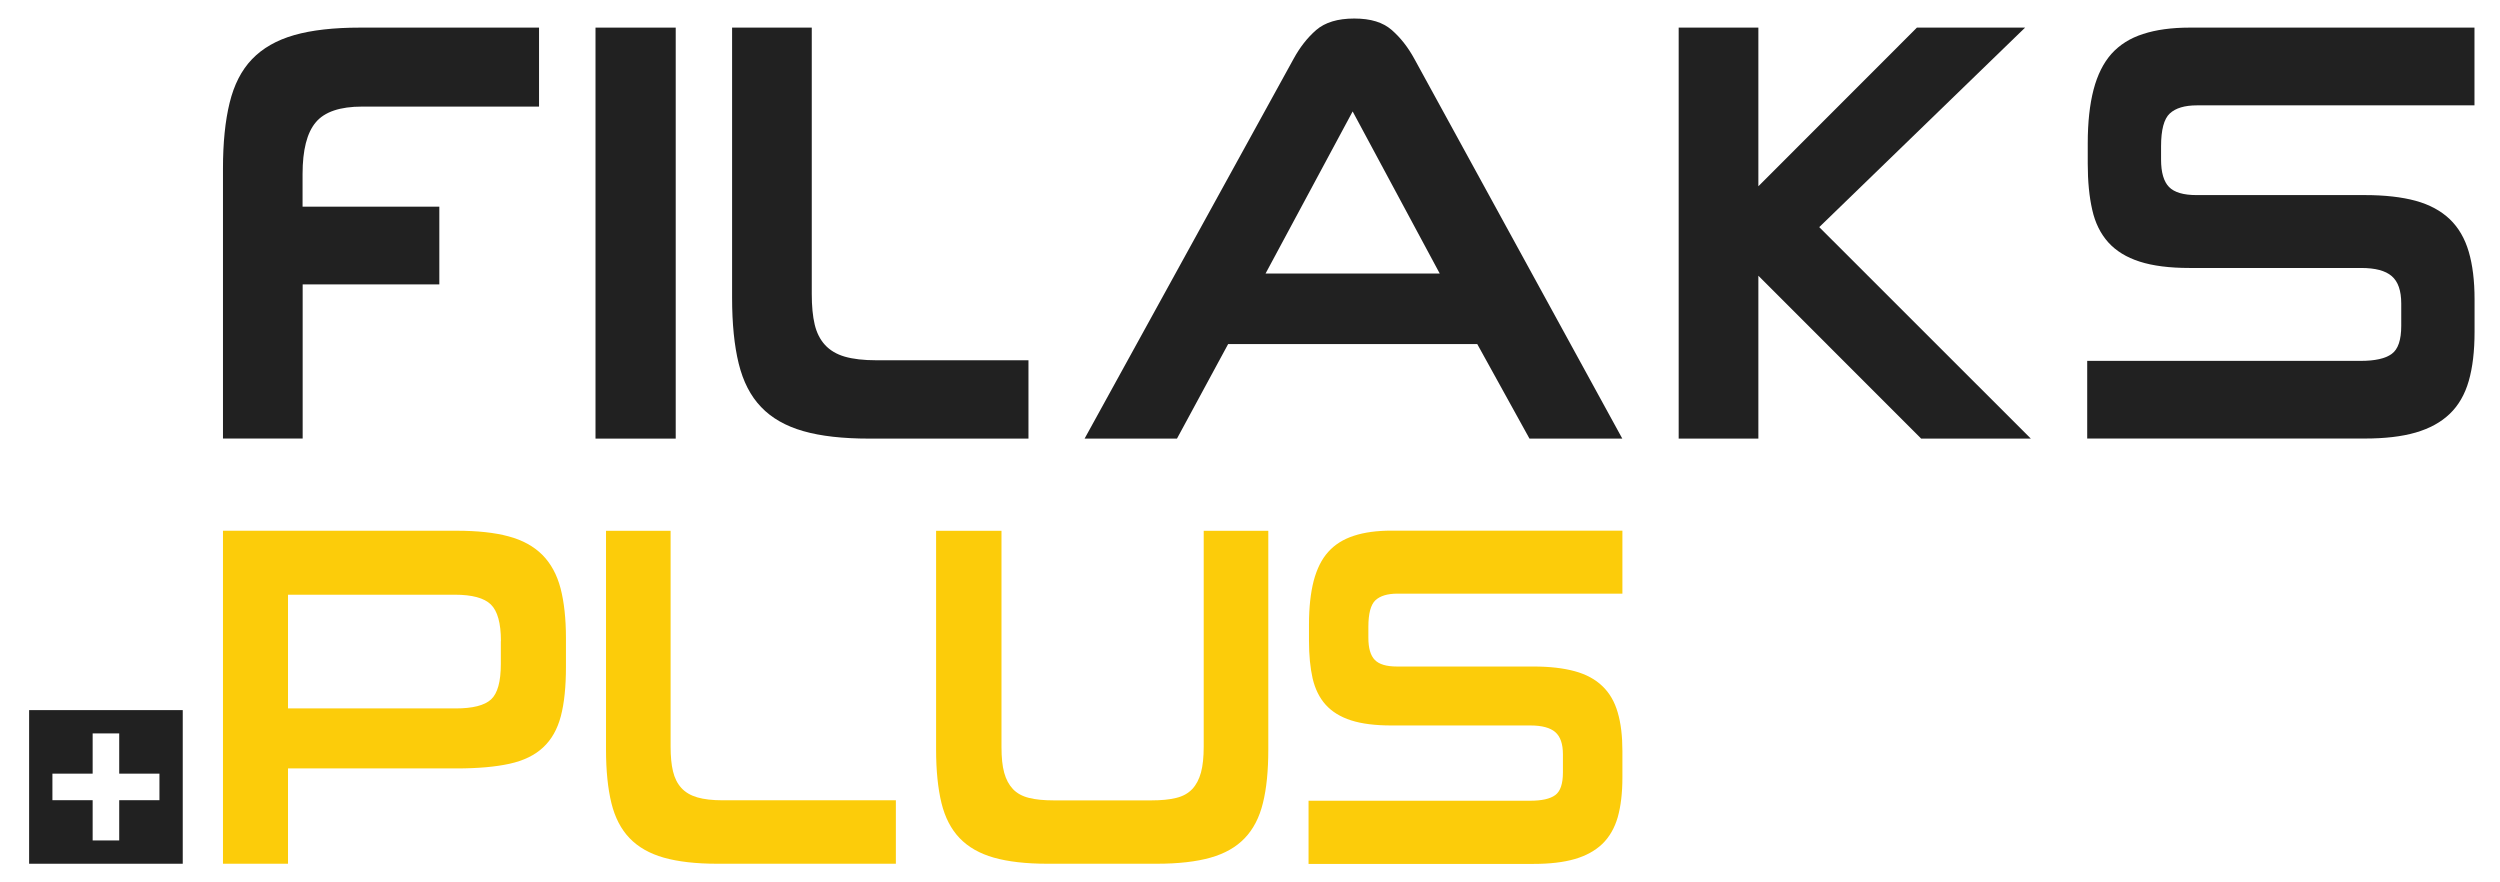
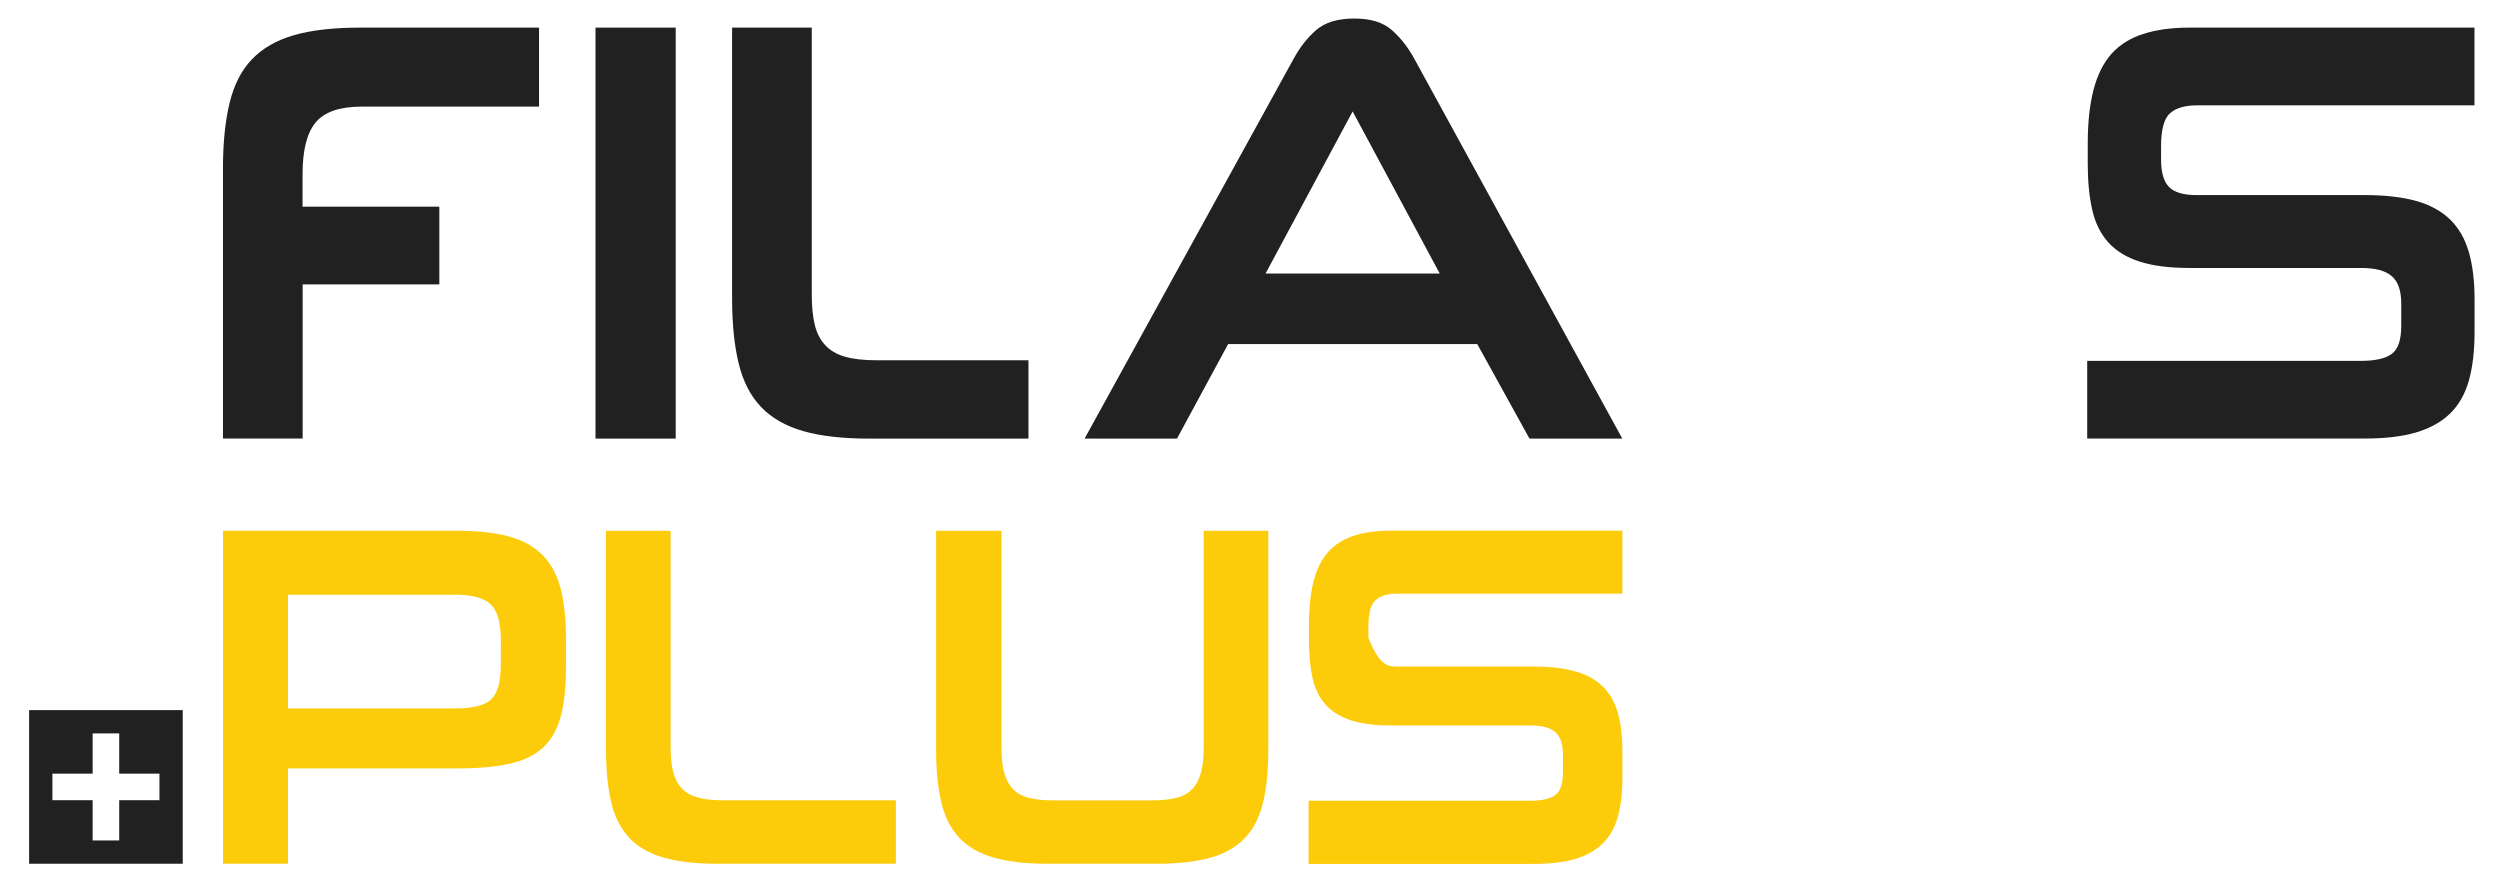
<svg xmlns="http://www.w3.org/2000/svg" width="153" height="54" viewBox="0 0 153 54" fill="none">
  <path d="M18.523 17.399V26.838H13.646V10.314C13.646 8.743 13.781 7.403 14.052 6.296C14.322 5.189 14.775 4.298 15.423 3.623C16.071 2.948 16.93 2.457 18.004 2.149C19.079 1.841 20.424 1.69 22.038 1.69H32.989V6.523H22.168C20.812 6.523 19.862 6.842 19.327 7.484C18.787 8.122 18.517 9.18 18.517 10.654V12.647H26.887V17.404H18.517L18.523 17.399Z" fill="#212121" />
  <path d="M36.445 26.843V1.69H41.354V26.843H36.445Z" fill="#212121" />
  <path d="M53.195 26.843C51.581 26.843 50.236 26.692 49.161 26.384C48.087 26.077 47.223 25.585 46.58 24.91C45.932 24.235 45.479 23.35 45.209 22.253C44.939 21.157 44.804 19.813 44.804 18.214V1.69H49.68V17.993C49.68 18.733 49.739 19.354 49.858 19.856C49.977 20.358 50.188 20.779 50.49 21.109C50.792 21.438 51.197 21.681 51.7 21.827C52.207 21.973 52.844 22.048 53.622 22.048H62.942V26.843H53.201H53.195Z" fill="#212121" />
  <path d="M90.407 21.055H75.163L72.031 26.843H66.377L79.164 3.607C79.553 2.894 80.012 2.306 80.552 1.836C81.092 1.372 81.864 1.134 82.879 1.134C83.895 1.134 84.634 1.366 85.174 1.836C85.714 2.306 86.173 2.894 86.562 3.607L99.285 26.843H93.604L90.407 21.055ZM77.458 16.74H88.112L82.782 6.82L77.452 16.74H77.458Z" fill="#212121" />
  <path d="M127.737 26.843V22.086H144.467C145.347 22.086 145.984 21.946 146.373 21.659C146.762 21.379 146.956 20.806 146.956 19.942V18.576C146.956 17.788 146.762 17.231 146.373 16.897C145.984 16.562 145.363 16.4 144.499 16.4H134.001C132.775 16.4 131.755 16.27 130.95 16.011C130.14 15.752 129.503 15.358 129.028 14.834C128.553 14.305 128.223 13.64 128.045 12.841C127.862 12.042 127.77 11.102 127.77 10.022V8.77C127.77 7.49 127.889 6.399 128.126 5.486C128.364 4.579 128.731 3.845 129.222 3.294C129.719 2.743 130.362 2.333 131.161 2.079C131.955 1.82 132.905 1.69 134.001 1.69H151.438V6.448H134.455C133.699 6.448 133.148 6.615 132.792 6.944C132.435 7.274 132.257 7.949 132.257 8.953V9.763C132.257 10.552 132.419 11.108 132.743 11.443C133.067 11.772 133.623 11.939 134.422 11.939H144.726C145.951 11.939 146.994 12.058 147.842 12.29C148.689 12.523 149.386 12.901 149.926 13.414C150.466 13.932 150.849 14.596 151.087 15.406C151.325 16.216 151.443 17.188 151.443 18.317V20.309C151.443 21.487 151.325 22.491 151.087 23.317C150.849 24.143 150.461 24.813 149.926 25.326C149.386 25.844 148.695 26.222 147.842 26.471C146.988 26.719 145.951 26.838 144.726 26.838H127.743L127.737 26.843Z" fill="#212121" />
  <path d="M17.626 47.034V52.86H13.646V32.481H27.935C29.209 32.481 30.273 32.594 31.126 32.826C31.98 33.053 32.671 33.437 33.194 33.96C33.718 34.49 34.086 35.17 34.307 36.007C34.523 36.844 34.636 37.859 34.636 39.053V40.813C34.636 42.028 34.534 43.032 34.323 43.832C34.112 44.631 33.751 45.268 33.238 45.743C32.725 46.224 32.039 46.553 31.186 46.742C30.332 46.931 29.247 47.028 27.94 47.028H17.632L17.626 47.034ZM30.657 39.236C30.657 38.14 30.451 37.395 30.041 36.995C29.631 36.596 28.896 36.396 27.832 36.396H17.626V43.356H27.881C28.928 43.356 29.652 43.173 30.052 42.806C30.451 42.438 30.651 41.715 30.651 40.64V39.236H30.657Z" fill="#FCCC0A" />
  <path d="M43.897 52.861C42.59 52.861 41.5 52.736 40.625 52.488C39.75 52.24 39.053 51.84 38.53 51.295C38.006 50.749 37.633 50.031 37.417 49.145C37.201 48.26 37.088 47.169 37.088 45.873V32.486H41.041V45.695C41.041 46.294 41.089 46.797 41.187 47.202C41.284 47.612 41.451 47.947 41.694 48.217C41.937 48.487 42.267 48.681 42.677 48.8C43.087 48.919 43.606 48.978 44.232 48.978H54.827V52.861H43.892H43.897Z" fill="#FCCC0A" />
  <path d="M64.099 52.861C62.792 52.861 61.701 52.736 60.826 52.488C59.951 52.24 59.255 51.84 58.731 51.295C58.207 50.749 57.834 50.031 57.618 49.145C57.403 48.26 57.289 47.169 57.289 45.873V32.486H61.291V45.722C61.291 46.359 61.344 46.883 61.458 47.293C61.571 47.704 61.749 48.033 61.992 48.292C62.236 48.551 62.565 48.73 62.975 48.832C63.386 48.935 63.888 48.983 64.482 48.983H70.476C71.07 48.983 71.572 48.935 71.983 48.832C72.393 48.735 72.717 48.551 72.965 48.292C73.208 48.033 73.386 47.693 73.5 47.277C73.613 46.861 73.667 46.332 73.667 45.695V32.486H77.62V45.873C77.62 47.169 77.512 48.26 77.291 49.145C77.075 50.031 76.702 50.749 76.178 51.295C75.654 51.845 74.958 52.24 74.083 52.488C73.208 52.736 72.112 52.861 70.784 52.861H64.088H64.099Z" fill="#FCCC0A" />
-   <path d="M80.083 52.861V49.005H93.637C94.35 49.005 94.868 48.892 95.181 48.659C95.495 48.432 95.651 47.968 95.651 47.272V46.164C95.651 45.527 95.495 45.074 95.181 44.804C94.868 44.534 94.361 44.399 93.664 44.399H85.159C84.165 44.399 83.339 44.296 82.686 44.086C82.032 43.875 81.514 43.556 81.131 43.13C80.747 42.703 80.483 42.163 80.331 41.515C80.186 40.867 80.11 40.106 80.11 39.231V38.216C80.11 37.179 80.207 36.293 80.396 35.553C80.591 34.819 80.882 34.225 81.287 33.777C81.687 33.329 82.211 32.999 82.859 32.789C83.501 32.578 84.273 32.475 85.159 32.475H99.291V36.331H85.526C84.916 36.331 84.468 36.466 84.176 36.736C83.89 37.006 83.744 37.546 83.744 38.367V39.026C83.744 39.663 83.874 40.117 84.138 40.386C84.398 40.657 84.851 40.791 85.499 40.791H93.848C94.841 40.791 95.684 40.889 96.375 41.078C97.066 41.267 97.628 41.569 98.065 41.99C98.502 42.406 98.816 42.946 99.005 43.605C99.199 44.264 99.291 45.047 99.291 45.965V47.579C99.291 48.535 99.194 49.345 99.005 50.015C98.81 50.684 98.497 51.224 98.065 51.645C97.628 52.061 97.066 52.374 96.375 52.574C95.684 52.774 94.847 52.871 93.848 52.871H80.083V52.861Z" fill="#FCCC0A" />
-   <path d="M124.287 26.843L111.338 13.9L123.936 1.69H117.315L107.612 11.399V7.29V1.69H102.735V26.843H107.612V19.813V16.875L117.575 26.843H124.287Z" fill="#212121" />
+   <path d="M80.083 52.861V49.005H93.637C94.35 49.005 94.868 48.892 95.181 48.659C95.495 48.432 95.651 47.968 95.651 47.272V46.164C95.651 45.527 95.495 45.074 95.181 44.804C94.868 44.534 94.361 44.399 93.664 44.399H85.159C84.165 44.399 83.339 44.296 82.686 44.086C82.032 43.875 81.514 43.556 81.131 43.13C80.747 42.703 80.483 42.163 80.331 41.515C80.186 40.867 80.11 40.106 80.11 39.231V38.216C80.11 37.179 80.207 36.293 80.396 35.553C80.591 34.819 80.882 34.225 81.287 33.777C81.687 33.329 82.211 32.999 82.859 32.789C83.501 32.578 84.273 32.475 85.159 32.475H99.291V36.331H85.526C84.916 36.331 84.468 36.466 84.176 36.736C83.89 37.006 83.744 37.546 83.744 38.367V39.026C84.398 40.657 84.851 40.791 85.499 40.791H93.848C94.841 40.791 95.684 40.889 96.375 41.078C97.066 41.267 97.628 41.569 98.065 41.99C98.502 42.406 98.816 42.946 99.005 43.605C99.199 44.264 99.291 45.047 99.291 45.965V47.579C99.291 48.535 99.194 49.345 99.005 50.015C98.81 50.684 98.497 51.224 98.065 51.645C97.628 52.061 97.066 52.374 96.375 52.574C95.684 52.774 94.847 52.871 93.848 52.871H80.083V52.861Z" fill="#FCCC0A" />
  <path d="M1.782 43.459V52.861H11.184V43.459H1.782ZM9.758 48.972H7.296V51.435H5.67V48.972H3.208V47.347H5.67V44.885H7.296V47.347H9.758V48.972Z" fill="#212121" />
</svg>